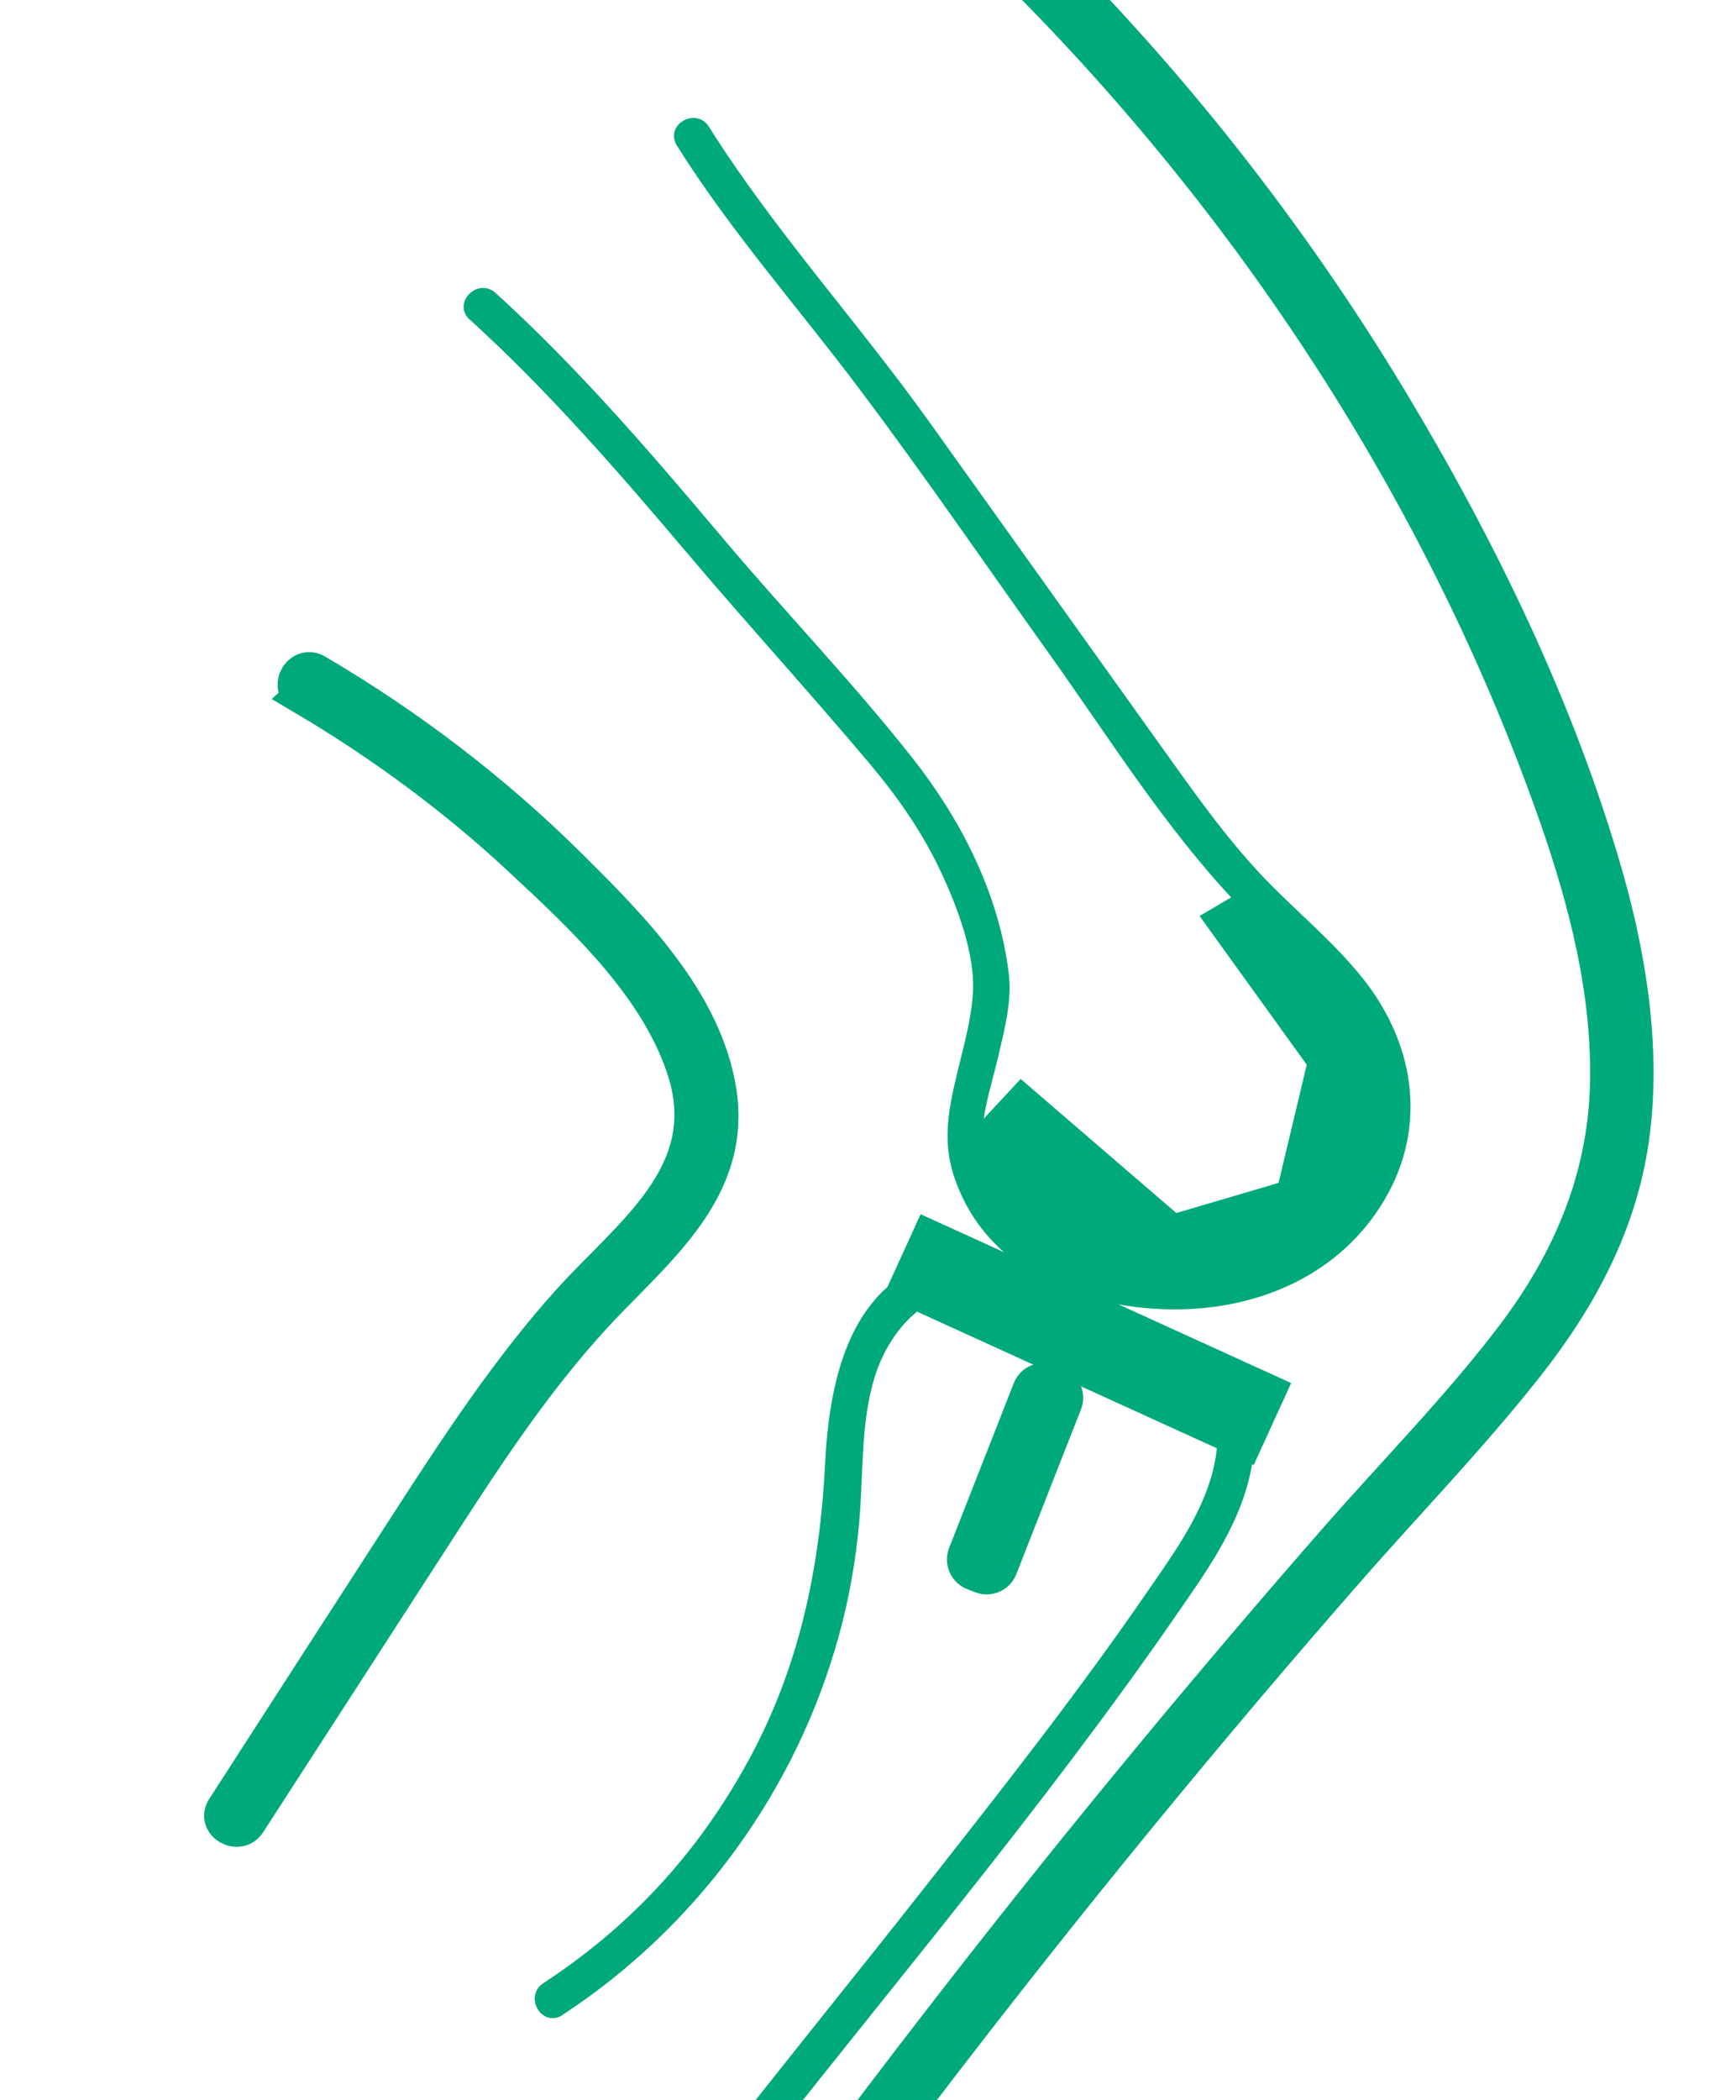
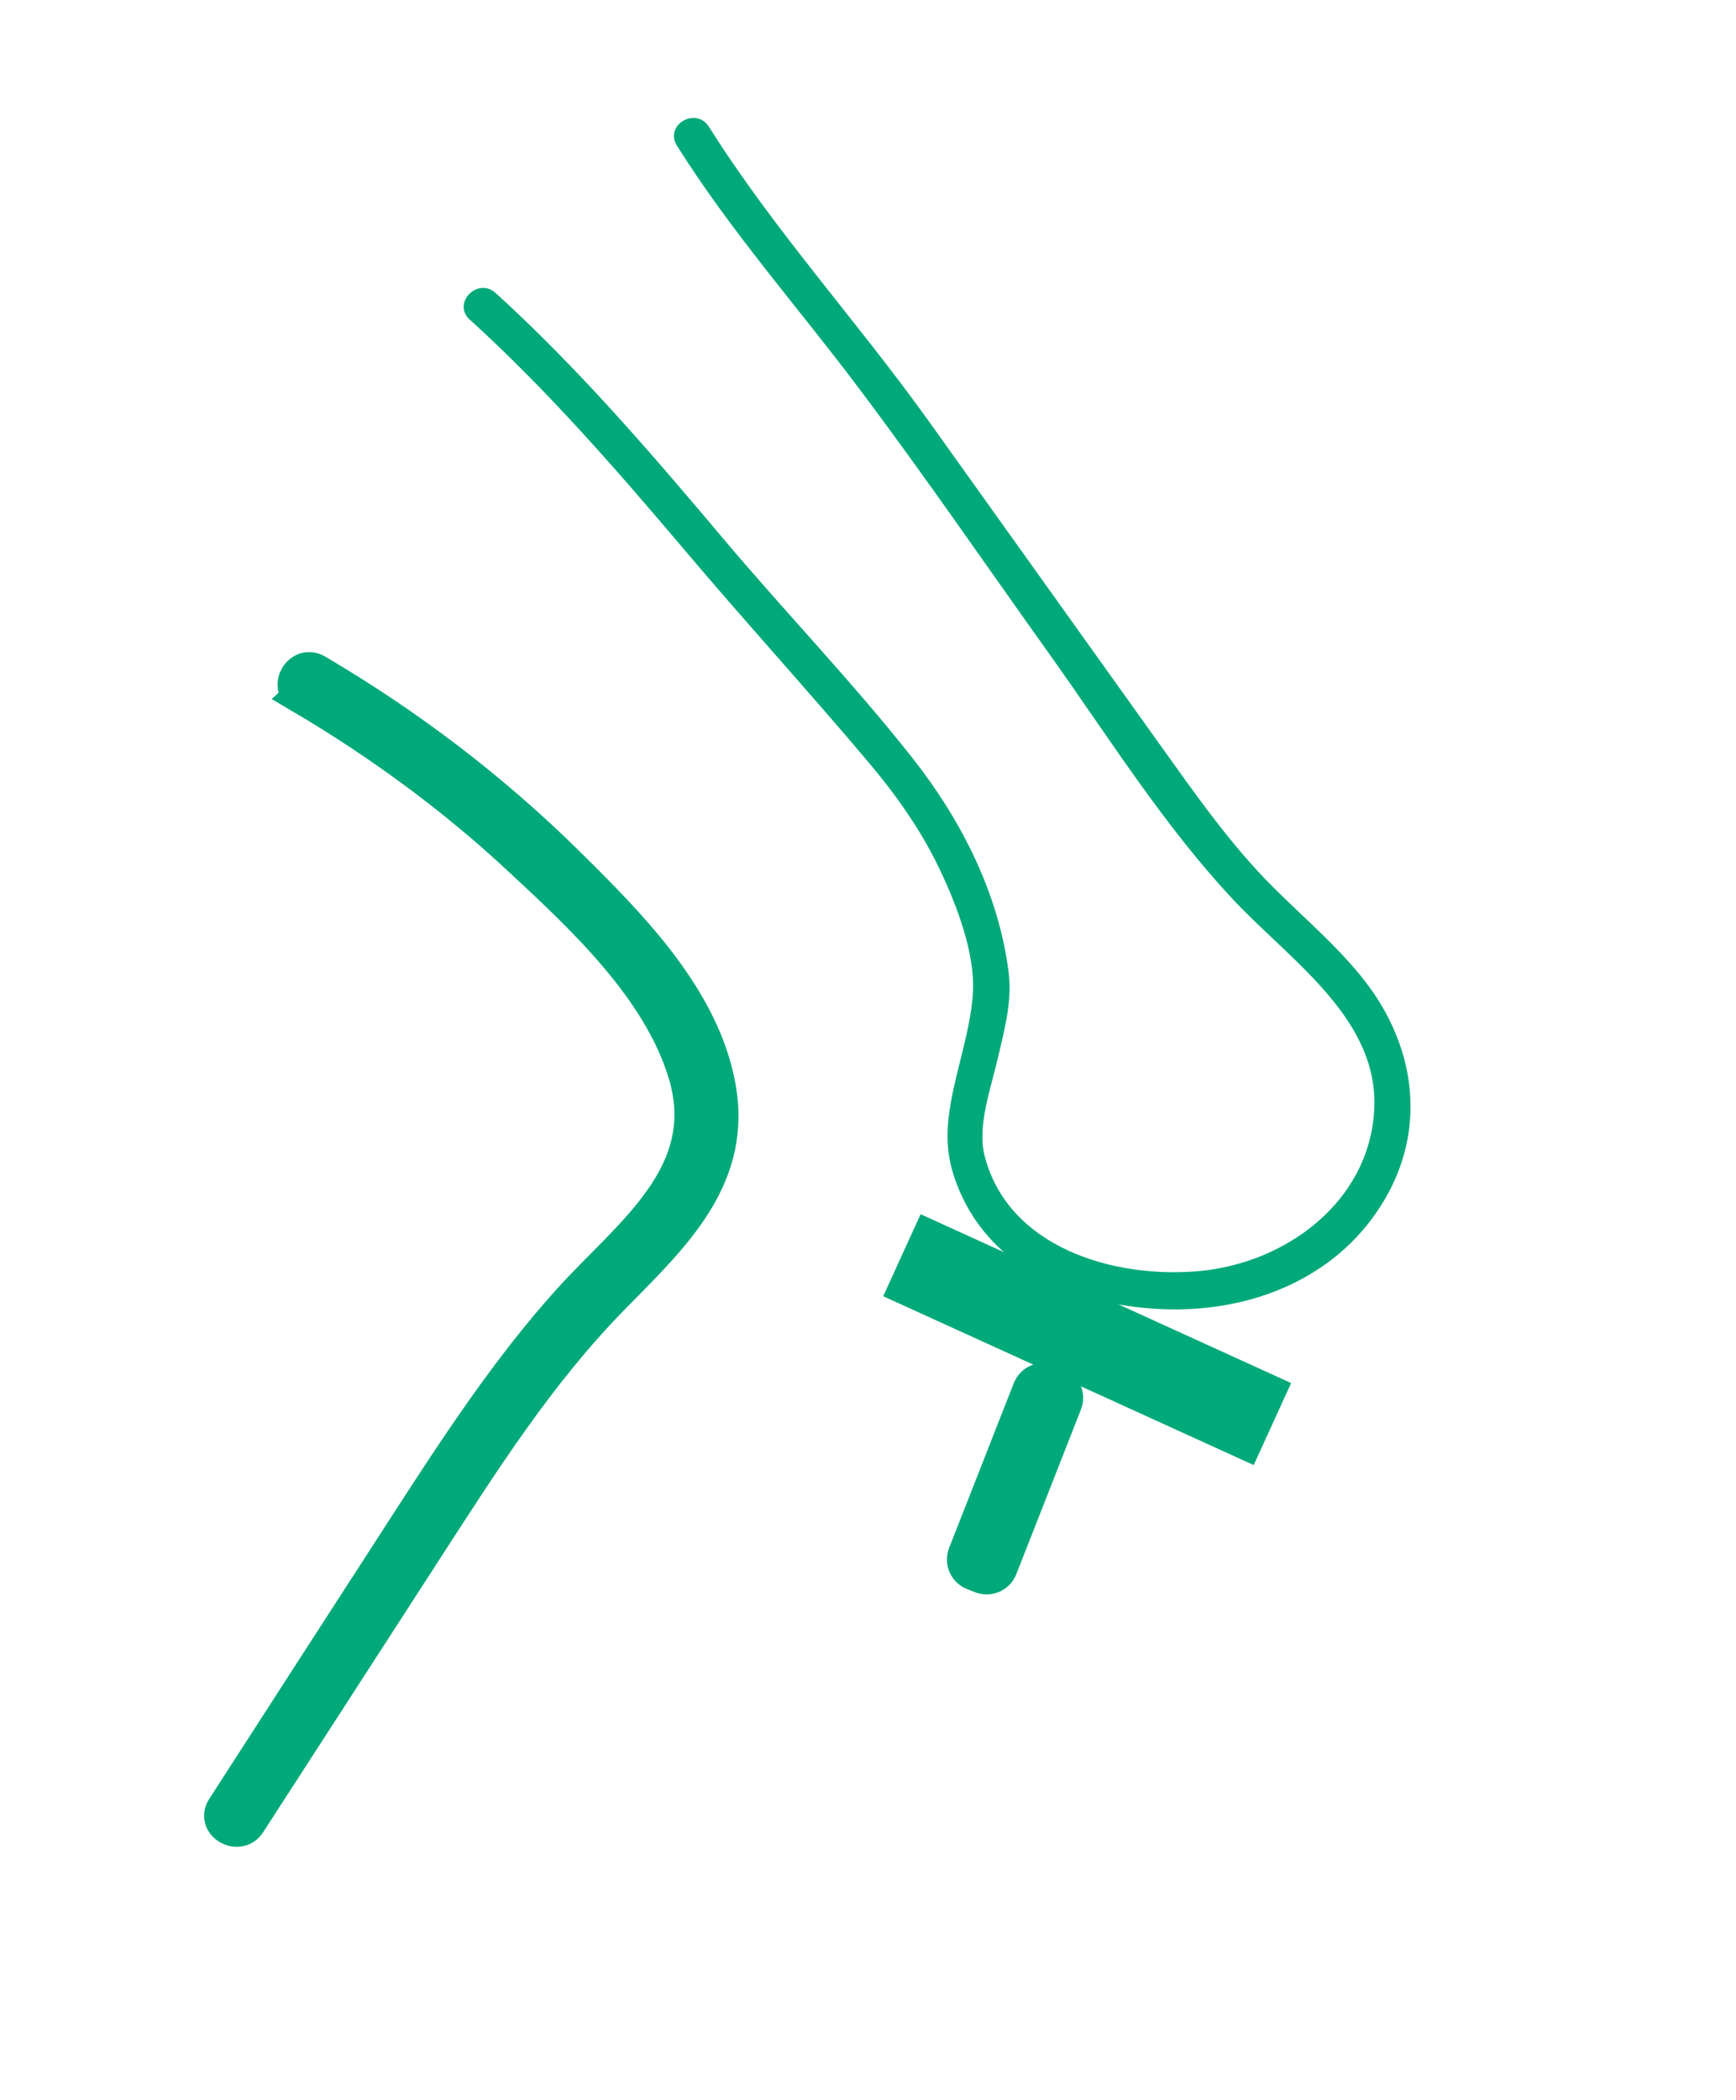
<svg xmlns="http://www.w3.org/2000/svg" width="86" height="104" viewBox="0 0 86 104" fill="none">
  <g clip-path="url(#clip0_209_5586)">
    <path d="M14.967 34.46C18.858 36.755 22.505 39.426 25.809 42.506C28.948 45.42 32.705 48.918 33.987 53.123C35.523 58.178 31.235 61.136 28.251 64.436C25.267 67.737 22.715 71.622 20.261 75.418C17.211 80.131 14.161 84.855 11.122 89.568C10.646 90.296 11.818 90.97 12.282 90.241C15.188 85.749 18.095 81.246 21.002 76.754C23.908 72.262 26.605 68.013 30.23 64.293C33.059 61.39 36.275 58.543 35.59 54.073C34.904 49.603 31.213 45.894 28.13 42.848C24.394 39.151 20.184 35.95 15.653 33.29C14.901 32.848 14.227 34.007 14.979 34.449L14.967 34.46Z" fill="#00A97A" stroke="#00A97A" stroke-width="1.8" />
-     <path d="M50.056 -1.852C62.014 9.958 71.562 24.504 77.132 40.387C78.635 44.68 79.795 49.216 79.663 53.808C79.53 58.399 77.795 62.472 75.043 66.114C72.369 69.657 69.197 72.858 66.279 76.191C63.174 79.734 60.124 83.321 57.118 86.952C50.454 94.998 44.055 103.243 37.888 111.675C37.38 112.37 38.54 113.044 39.049 112.348C44.829 104.435 50.841 96.676 57.062 89.115C60.168 85.341 63.329 81.61 66.545 77.935C69.529 74.513 72.722 71.235 75.541 67.67C78.182 64.337 80.182 60.662 80.79 56.413C81.398 52.163 80.713 47.594 79.508 43.389C77.143 35.133 73.253 27.153 68.832 19.814C63.848 11.547 57.847 3.953 51.006 -2.801C50.387 -3.408 49.437 -2.459 50.056 -1.852Z" fill="#00A97A" stroke="#00A97A" stroke-width="1.8" />
    <path d="M23.466 15.664C27.334 19.185 30.771 23.136 34.142 27.12C37.137 30.663 40.276 34.096 43.27 37.65C44.641 39.283 45.879 41.038 46.796 42.98C47.658 44.802 48.586 47.219 48.443 49.261C48.31 51.104 47.647 52.903 47.337 54.713C47.05 56.368 47.161 57.583 47.868 59.106C49.669 63.013 54.145 64.602 58.245 64.591C62.345 64.58 66.246 62.88 68.368 59.293C70.49 55.706 69.816 51.633 67.186 48.444C65.771 46.722 64.047 45.309 62.5 43.709C60.555 41.678 58.941 39.371 57.306 37.087C53.493 31.745 49.669 26.414 45.857 21.072C42.309 16.105 38.154 11.569 34.904 6.404C34.44 5.675 33.28 6.348 33.744 7.077C36.419 11.337 39.756 15.09 42.762 19.096C46.011 23.412 49.072 27.882 52.211 32.275C55.14 36.38 57.892 40.795 61.362 44.471C64.191 47.462 68.612 50.386 68.324 55.033C68.037 59.68 63.837 62.781 59.461 63.189C55.084 63.598 49.725 61.975 48.531 57.285C48.144 55.739 48.84 53.863 49.183 52.362C49.492 51.026 49.89 49.614 49.725 48.234C49.249 44.349 47.404 40.74 45.017 37.705C42.033 33.919 38.64 30.409 35.535 26.712C32.02 22.54 28.428 18.368 24.384 14.693C23.743 14.107 22.792 15.057 23.433 15.642L23.466 15.664Z" fill="#00A97A" stroke="#00A97A" stroke-width="0.5" />
-     <path d="M27.732 99.567C34.363 95.23 39.259 88.497 41.336 80.86C41.834 79.05 42.154 77.184 42.32 75.308C42.53 72.902 42.375 70.408 43.105 68.079C43.734 66.059 45.381 63.896 47.68 63.83C49.581 63.763 51.194 65.132 52.631 66.202C54.068 67.273 55.515 68.167 57.317 68.509C58.389 68.708 59.615 68.818 60.212 69.878C60.732 70.783 60.555 71.997 60.312 72.957C59.748 75.12 58.389 77.019 57.129 78.84C53.659 83.895 49.857 88.718 46.066 93.541C42.508 98.067 38.872 102.525 35.335 107.073C34.805 107.746 35.755 108.706 36.286 108.022C43.602 98.629 51.371 89.535 58.145 79.723C59.483 77.791 60.908 75.783 61.549 73.498C61.969 71.997 62.113 70.187 61.141 68.851C59.892 67.152 57.715 67.494 55.968 66.732C52.808 65.341 50.277 61.545 46.376 62.693C42.187 63.929 41.314 68.73 41.126 72.46C40.861 77.736 39.833 82.67 37.269 87.35C34.705 92.029 31.313 95.627 27.047 98.42C26.328 98.894 27.003 100.053 27.721 99.579L27.732 99.567Z" fill="#00A97A" stroke="#00A97A" stroke-width="0.5" />
-     <path d="M47.824 56.821L50.587 53.852L58.201 60.408L63.594 58.819L65.064 52.66L59.87 45.453L62.025 44.184C62.025 44.184 65.65 48.433 67.374 50.916C69.098 53.399 69.407 56.291 67.628 58.432C65.838 60.574 66.258 64.039 60.146 63.532C54.035 63.024 51.283 63.763 49.658 60.629C48.023 57.494 47.835 56.821 47.835 56.821H47.824Z" fill="#00A97A" stroke="#00A97A" stroke-width="0.61" stroke-miterlimit="10" />
    <path d="M63.571 68.635L45.753 60.518L44.144 64.043L61.961 72.159L63.571 68.635Z" fill="#00A97A" stroke="#00A97A" stroke-width="0.59" stroke-miterlimit="10" />
    <path d="M52.55 68.029L52.159 67.876C51.5 67.618 50.756 67.942 50.497 68.6L47.294 76.759C47.036 77.417 47.361 78.16 48.02 78.418L48.411 78.571C49.07 78.829 49.814 78.505 50.072 77.847L53.275 69.688C53.534 69.03 53.209 68.287 52.55 68.029Z" fill="#00A97A" stroke="#00A97A" stroke-width="0.59" stroke-miterlimit="10" />
  </g>
  <defs>
    <clipPath id="clip0_209_5586">
      <rect width="104" height="104" fill="white" transform="translate(-18)" />
    </clipPath>
  </defs>
</svg>